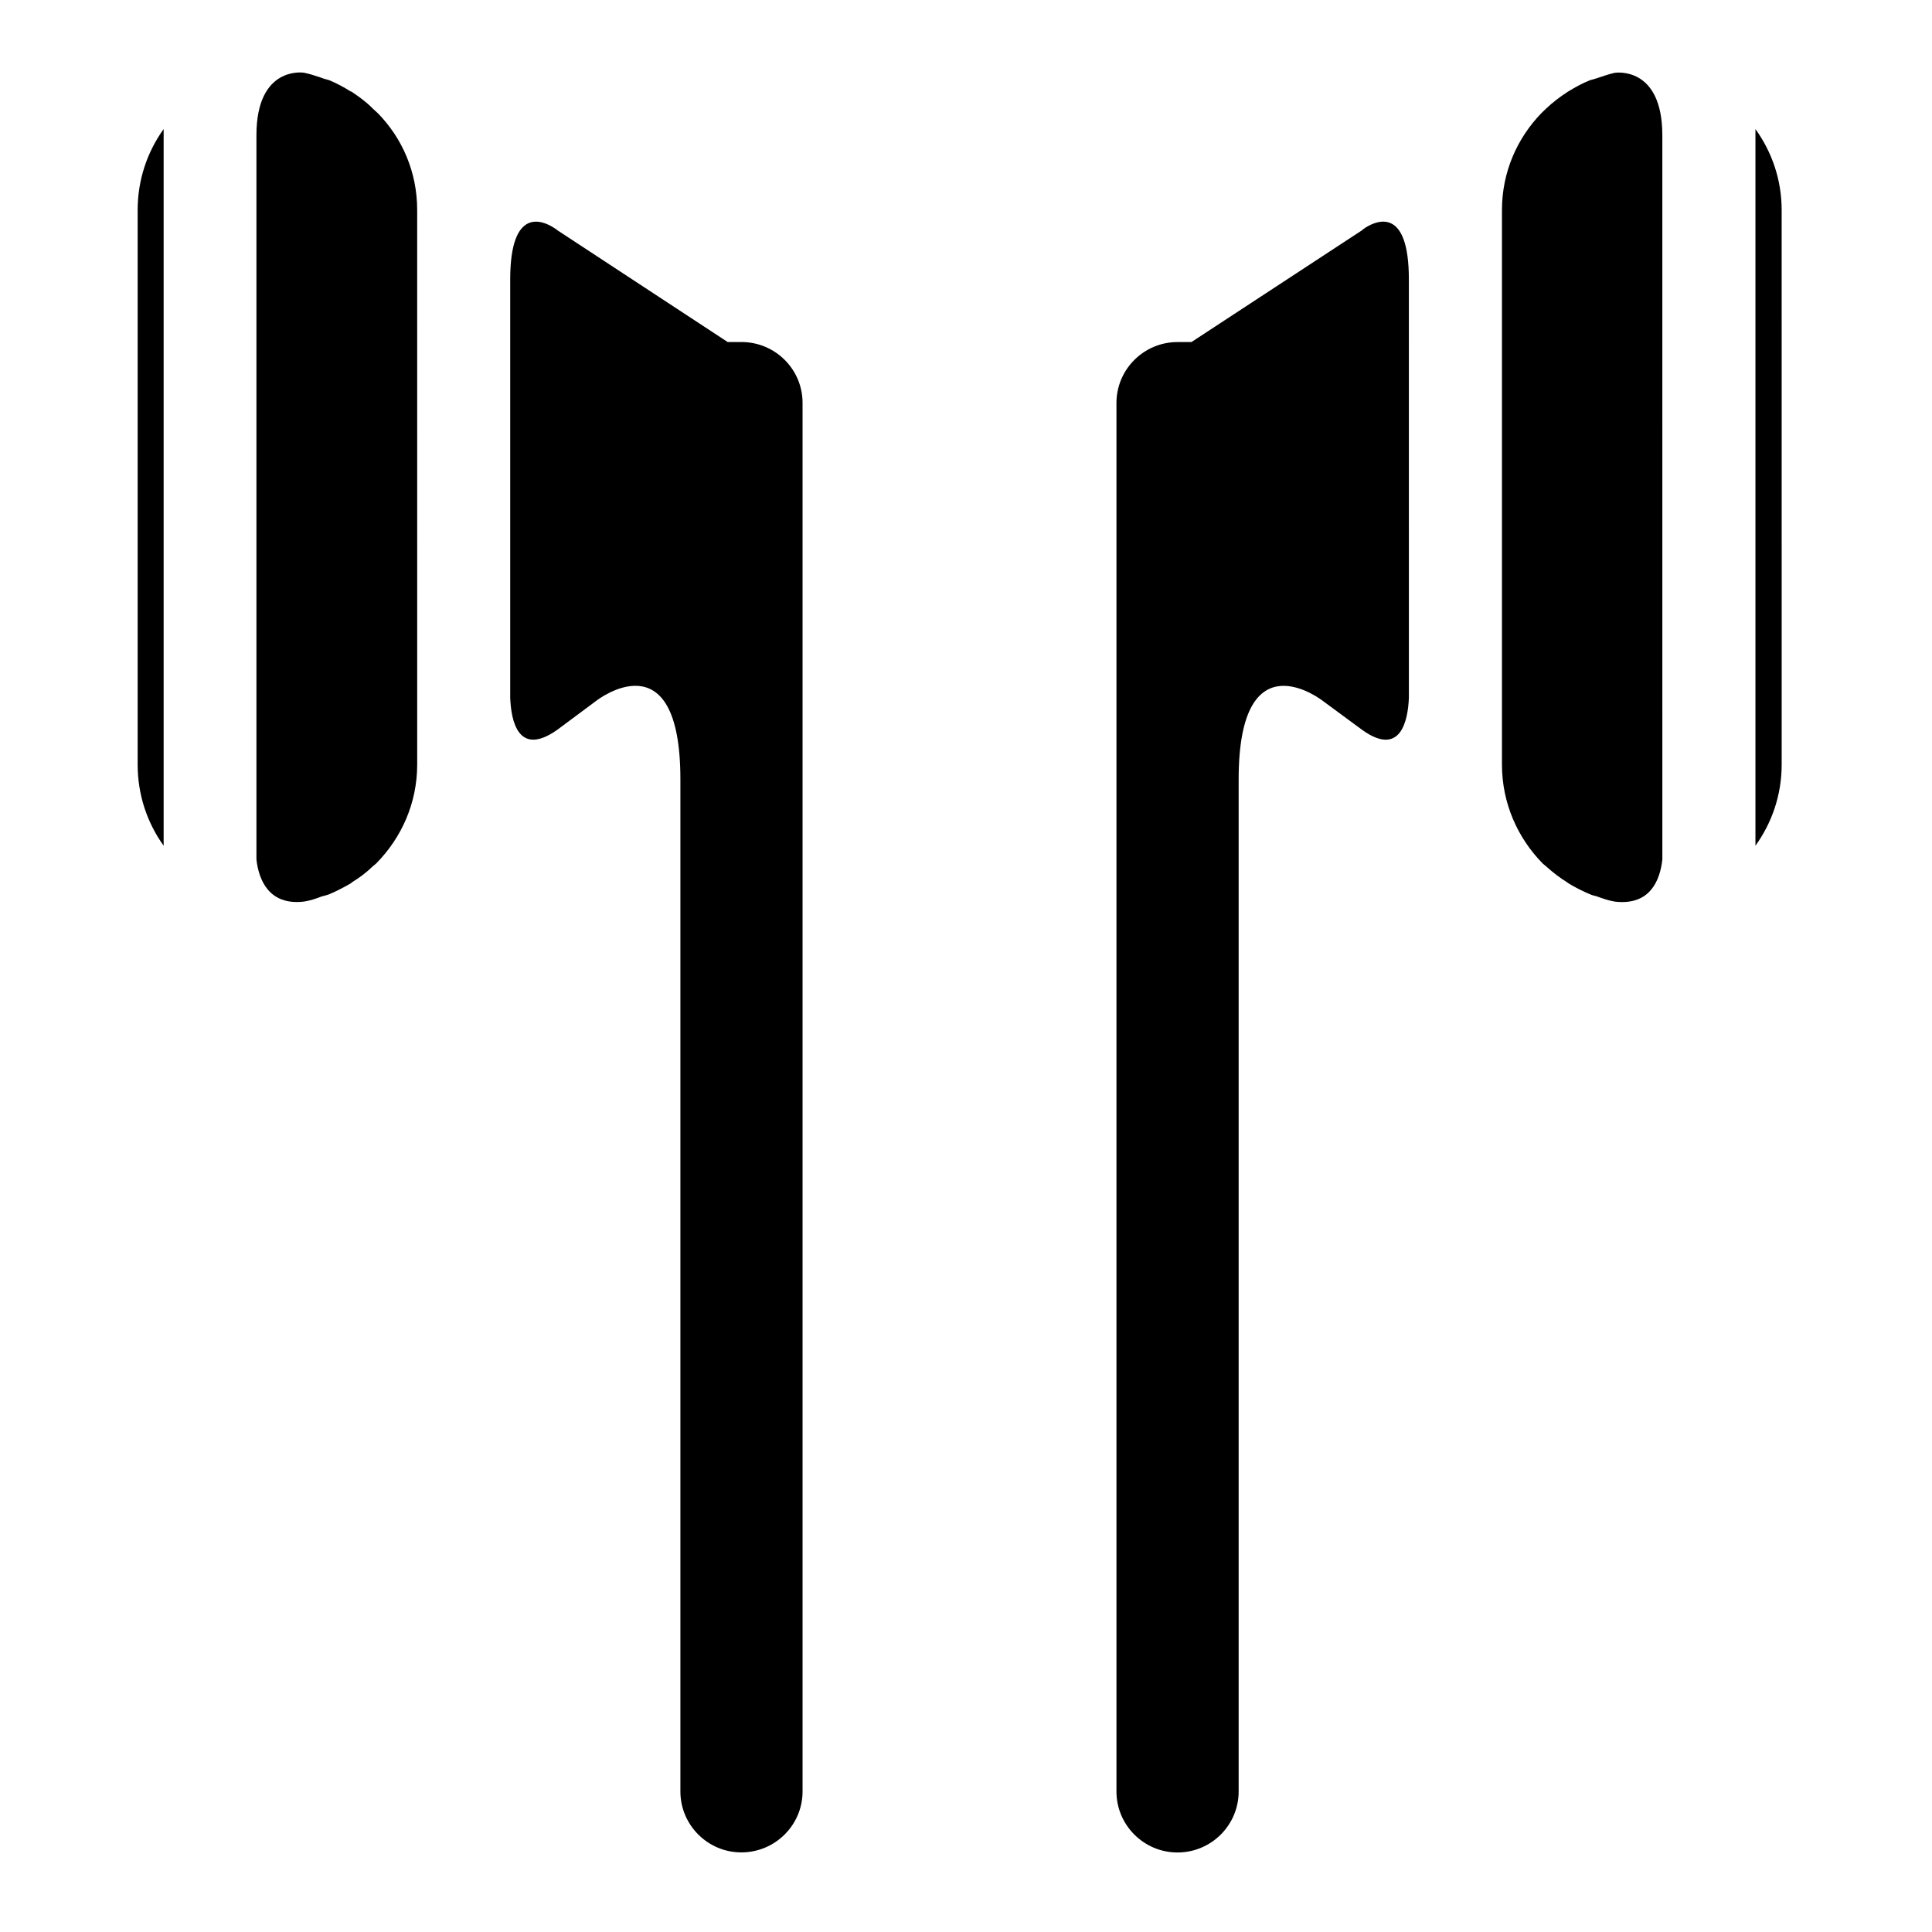
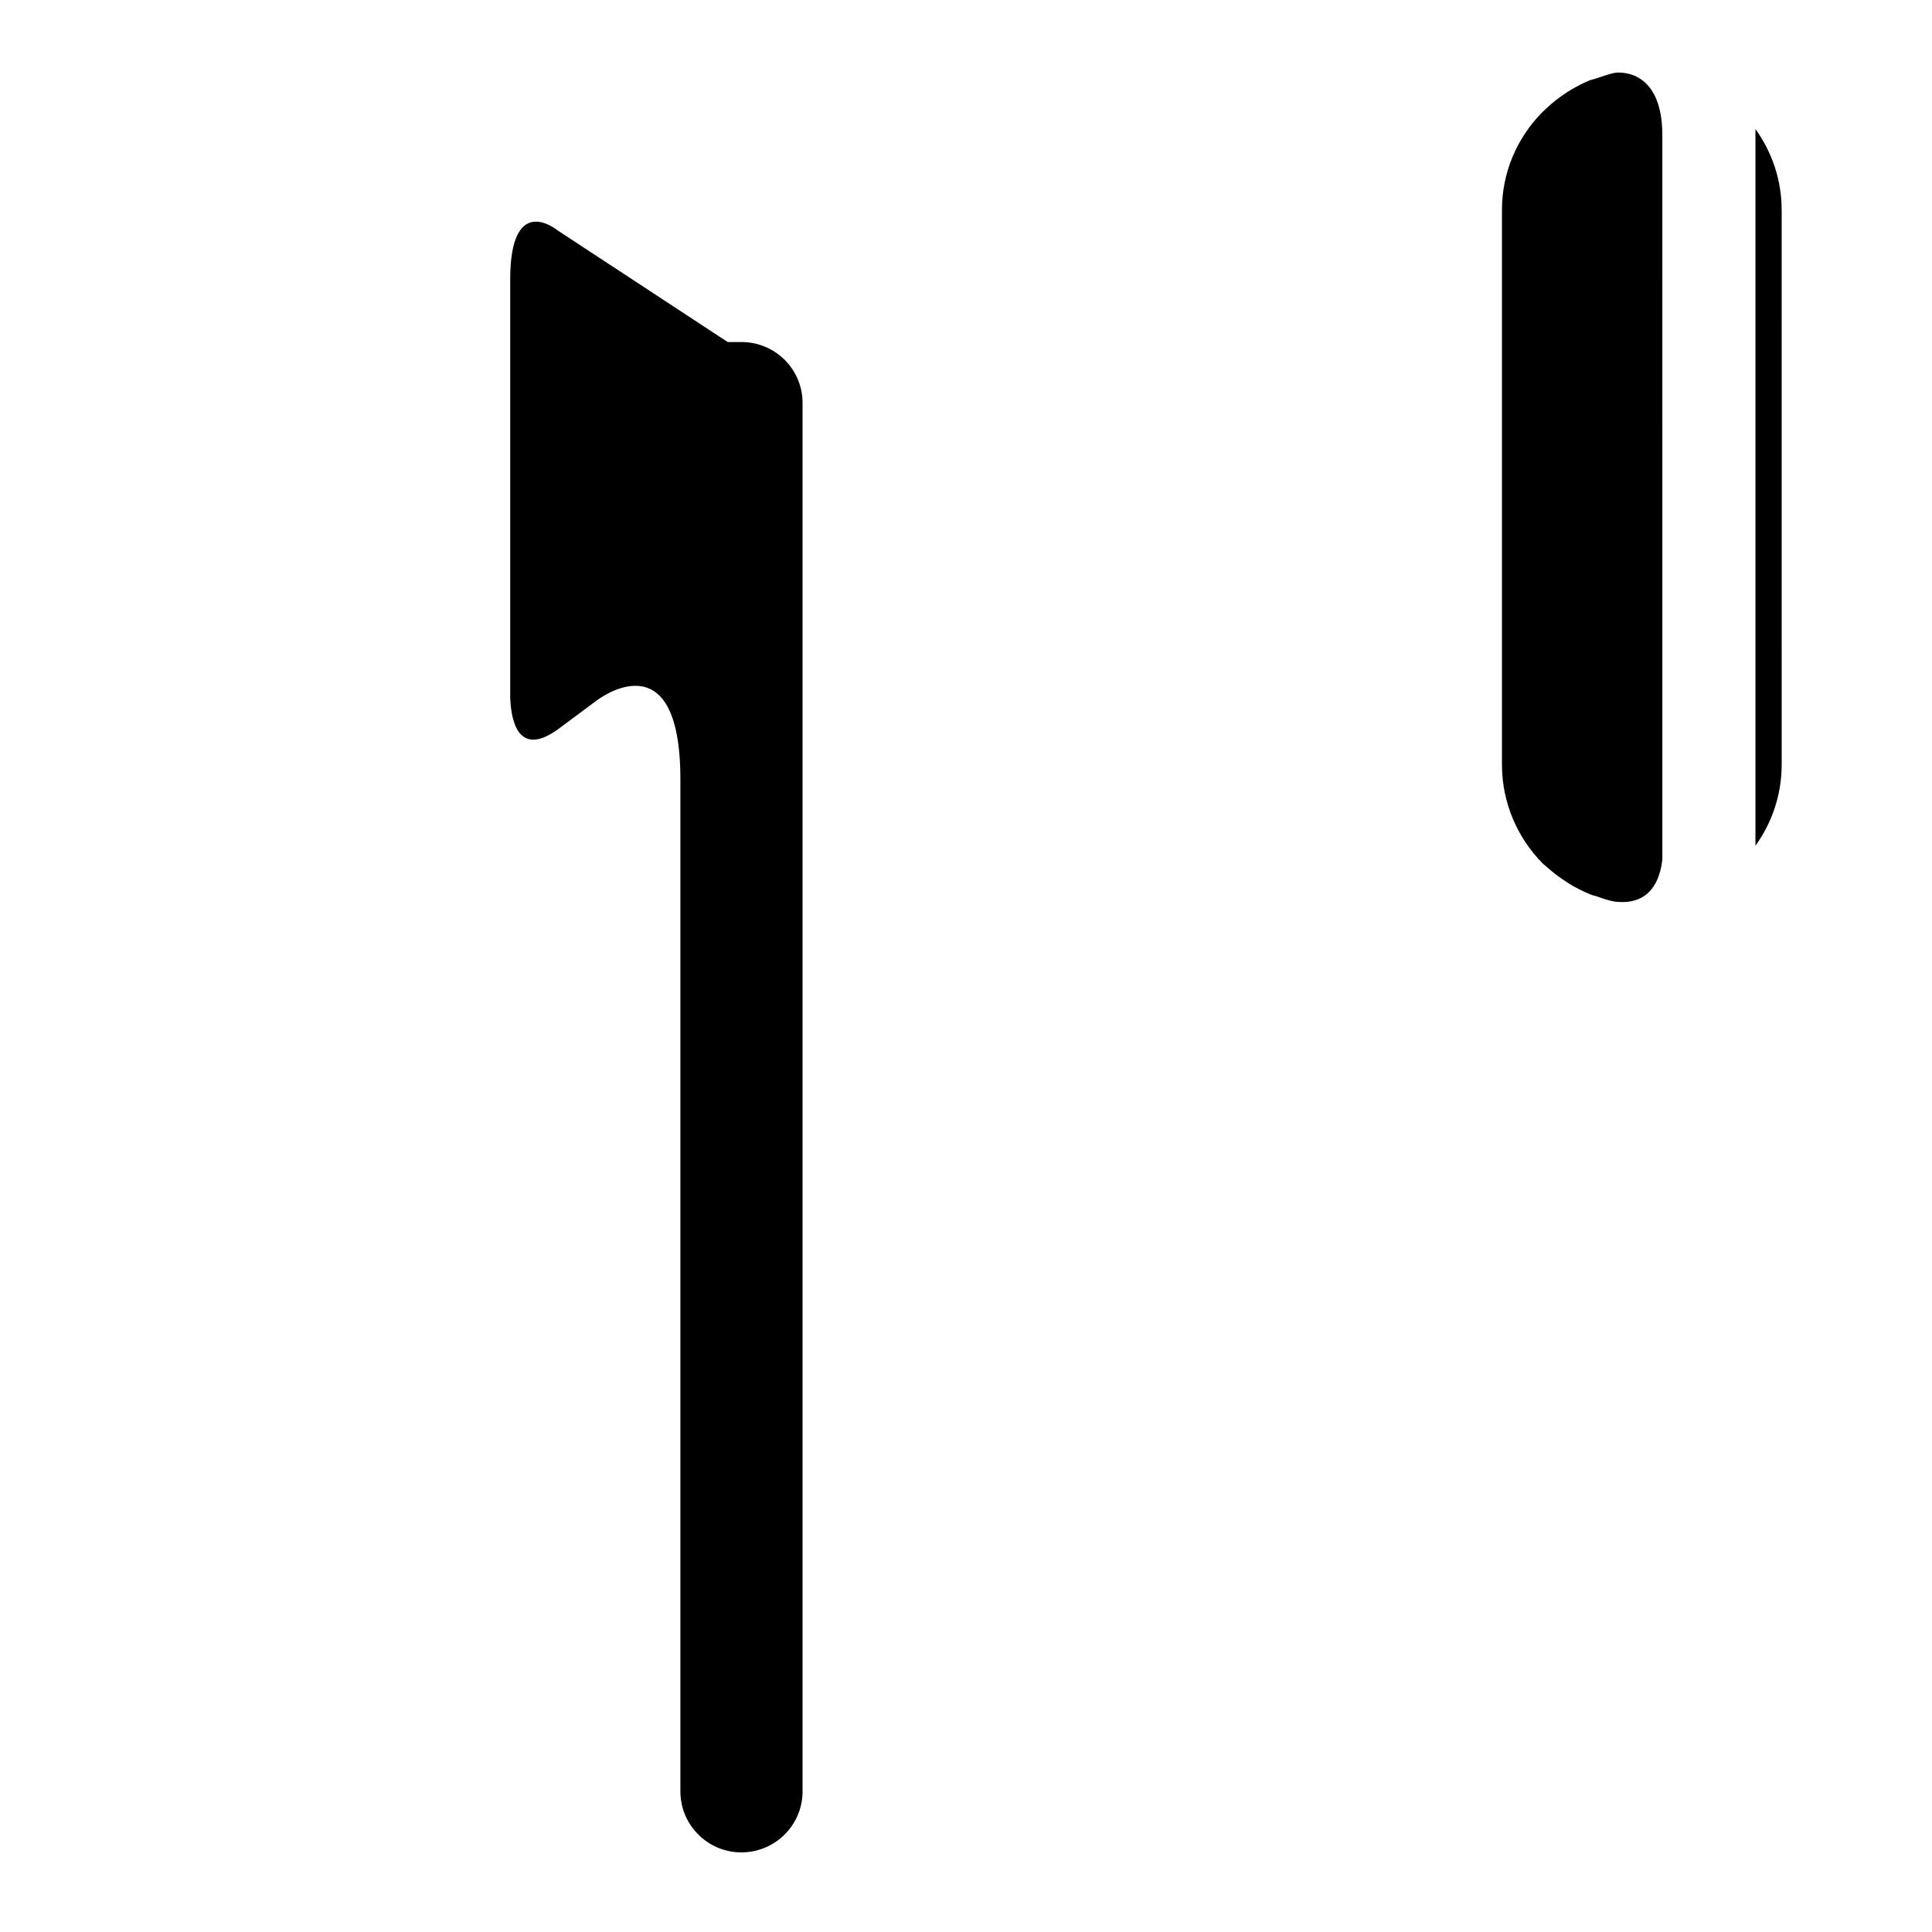
<svg xmlns="http://www.w3.org/2000/svg" fill="#000000" width="800px" height="800px" version="1.1" viewBox="144 144 512 512">
  <g>
    <path d="m340.47 234.64h-3.629l-45.254-29.703-0.082-0.117-0.887-0.555c-2.746-1.738-11.41-5.629-11.41 13.816v110.81c0.223 6.012 2.066 15.781 12.367 8.594l10.516-7.82s22.219-17.324 22.219 20.883v268.22c0 8.887 7.262 16.137 16.141 16.137 8.969 0 16.234-7.25 16.234-16.137v-367.98c0.012-8.926-7.246-16.148-16.215-16.148z" />
-     <path d="m505.95 204.27-0.805 0.555-0.145 0.121h0.07l-45.328 29.703h-3.699c-8.902 0-16.172 7.227-16.172 16.141v367.98c0 8.906 7.269 16.156 16.172 16.156 8.949 0 16.211-7.25 16.211-16.156v-268.21c0-38.219 22.215-20.883 22.215-20.883l10.602 7.812c10.137 7.195 12.066-2.586 12.297-8.586l-0.004-110.82c0.012-19.449-8.582-15.559-11.414-13.82z" />
    <path d="m571.95 163.29c-1.492 0.328-3.031 0.852-4.453 1.336-0.719 0.246-1.406 0.438-2.137 0.637-2.004 0.797-3.84 1.805-5.773 2.988 0 0.039-0.16 0.039-0.23 0.152-2 1.289-3.848 2.699-5.613 4.367l-1.258 1.215c-6.457 6.664-10.453 15.672-10.453 25.676v146.95c0 10.227 4.144 19.457 10.812 26.242l0.902 0.754c1.77 1.582 3.613 3.027 5.613 4.254 0.07 0.086 0.145 0.086 0.23 0.188 1.848 1.125 3.785 2.109 5.844 2.969 0.523 0.25 1.195 0.371 1.785 0.551 1.562 0.559 3.18 1.133 4.816 1.379 9.395 1.066 11.922-5.859 12.504-11.191l-0.004-191.88c0-18.59-12.586-16.582-12.586-16.582z" />
-     <path d="m242.77 172.75c-1.617-1.668-3.562-3.078-5.481-4.367-0.074-0.109-0.227-0.109-0.367-0.152-1.848-1.184-3.789-2.188-5.703-2.992-0.664-0.195-1.484-0.379-2.066-0.637-1.484-0.484-2.961-1.004-4.606-1.336 0 0-12.59-2-12.59 16.59v191.89c0.594 5.336 3.258 12.27 12.59 11.184 1.703-0.262 3.266-0.805 4.734-1.375 0.672-0.188 1.258-0.293 1.93-0.551 2-0.855 3.93-1.848 5.856-2.973 0-0.105 0.152-0.105 0.152-0.176 2-1.219 3.93-2.664 5.562-4.266l0.883-0.734c6.742-6.812 10.898-16.031 10.898-26.254l-0.004-146.95c0-10-3.918-19.008-10.453-25.676z" />
-     <path d="m180.48 346.61c0 8.039 2.519 15.422 6.887 21.52v-189.93c-4.359 6.074-6.887 13.48-6.887 21.441z" />
    <path d="m609.21 178.2v189.93c4.379-6.09 6.953-13.473 6.953-21.52l-0.004-146.95c0-7.973-2.566-15.371-6.949-21.457z" />
  </g>
</svg>